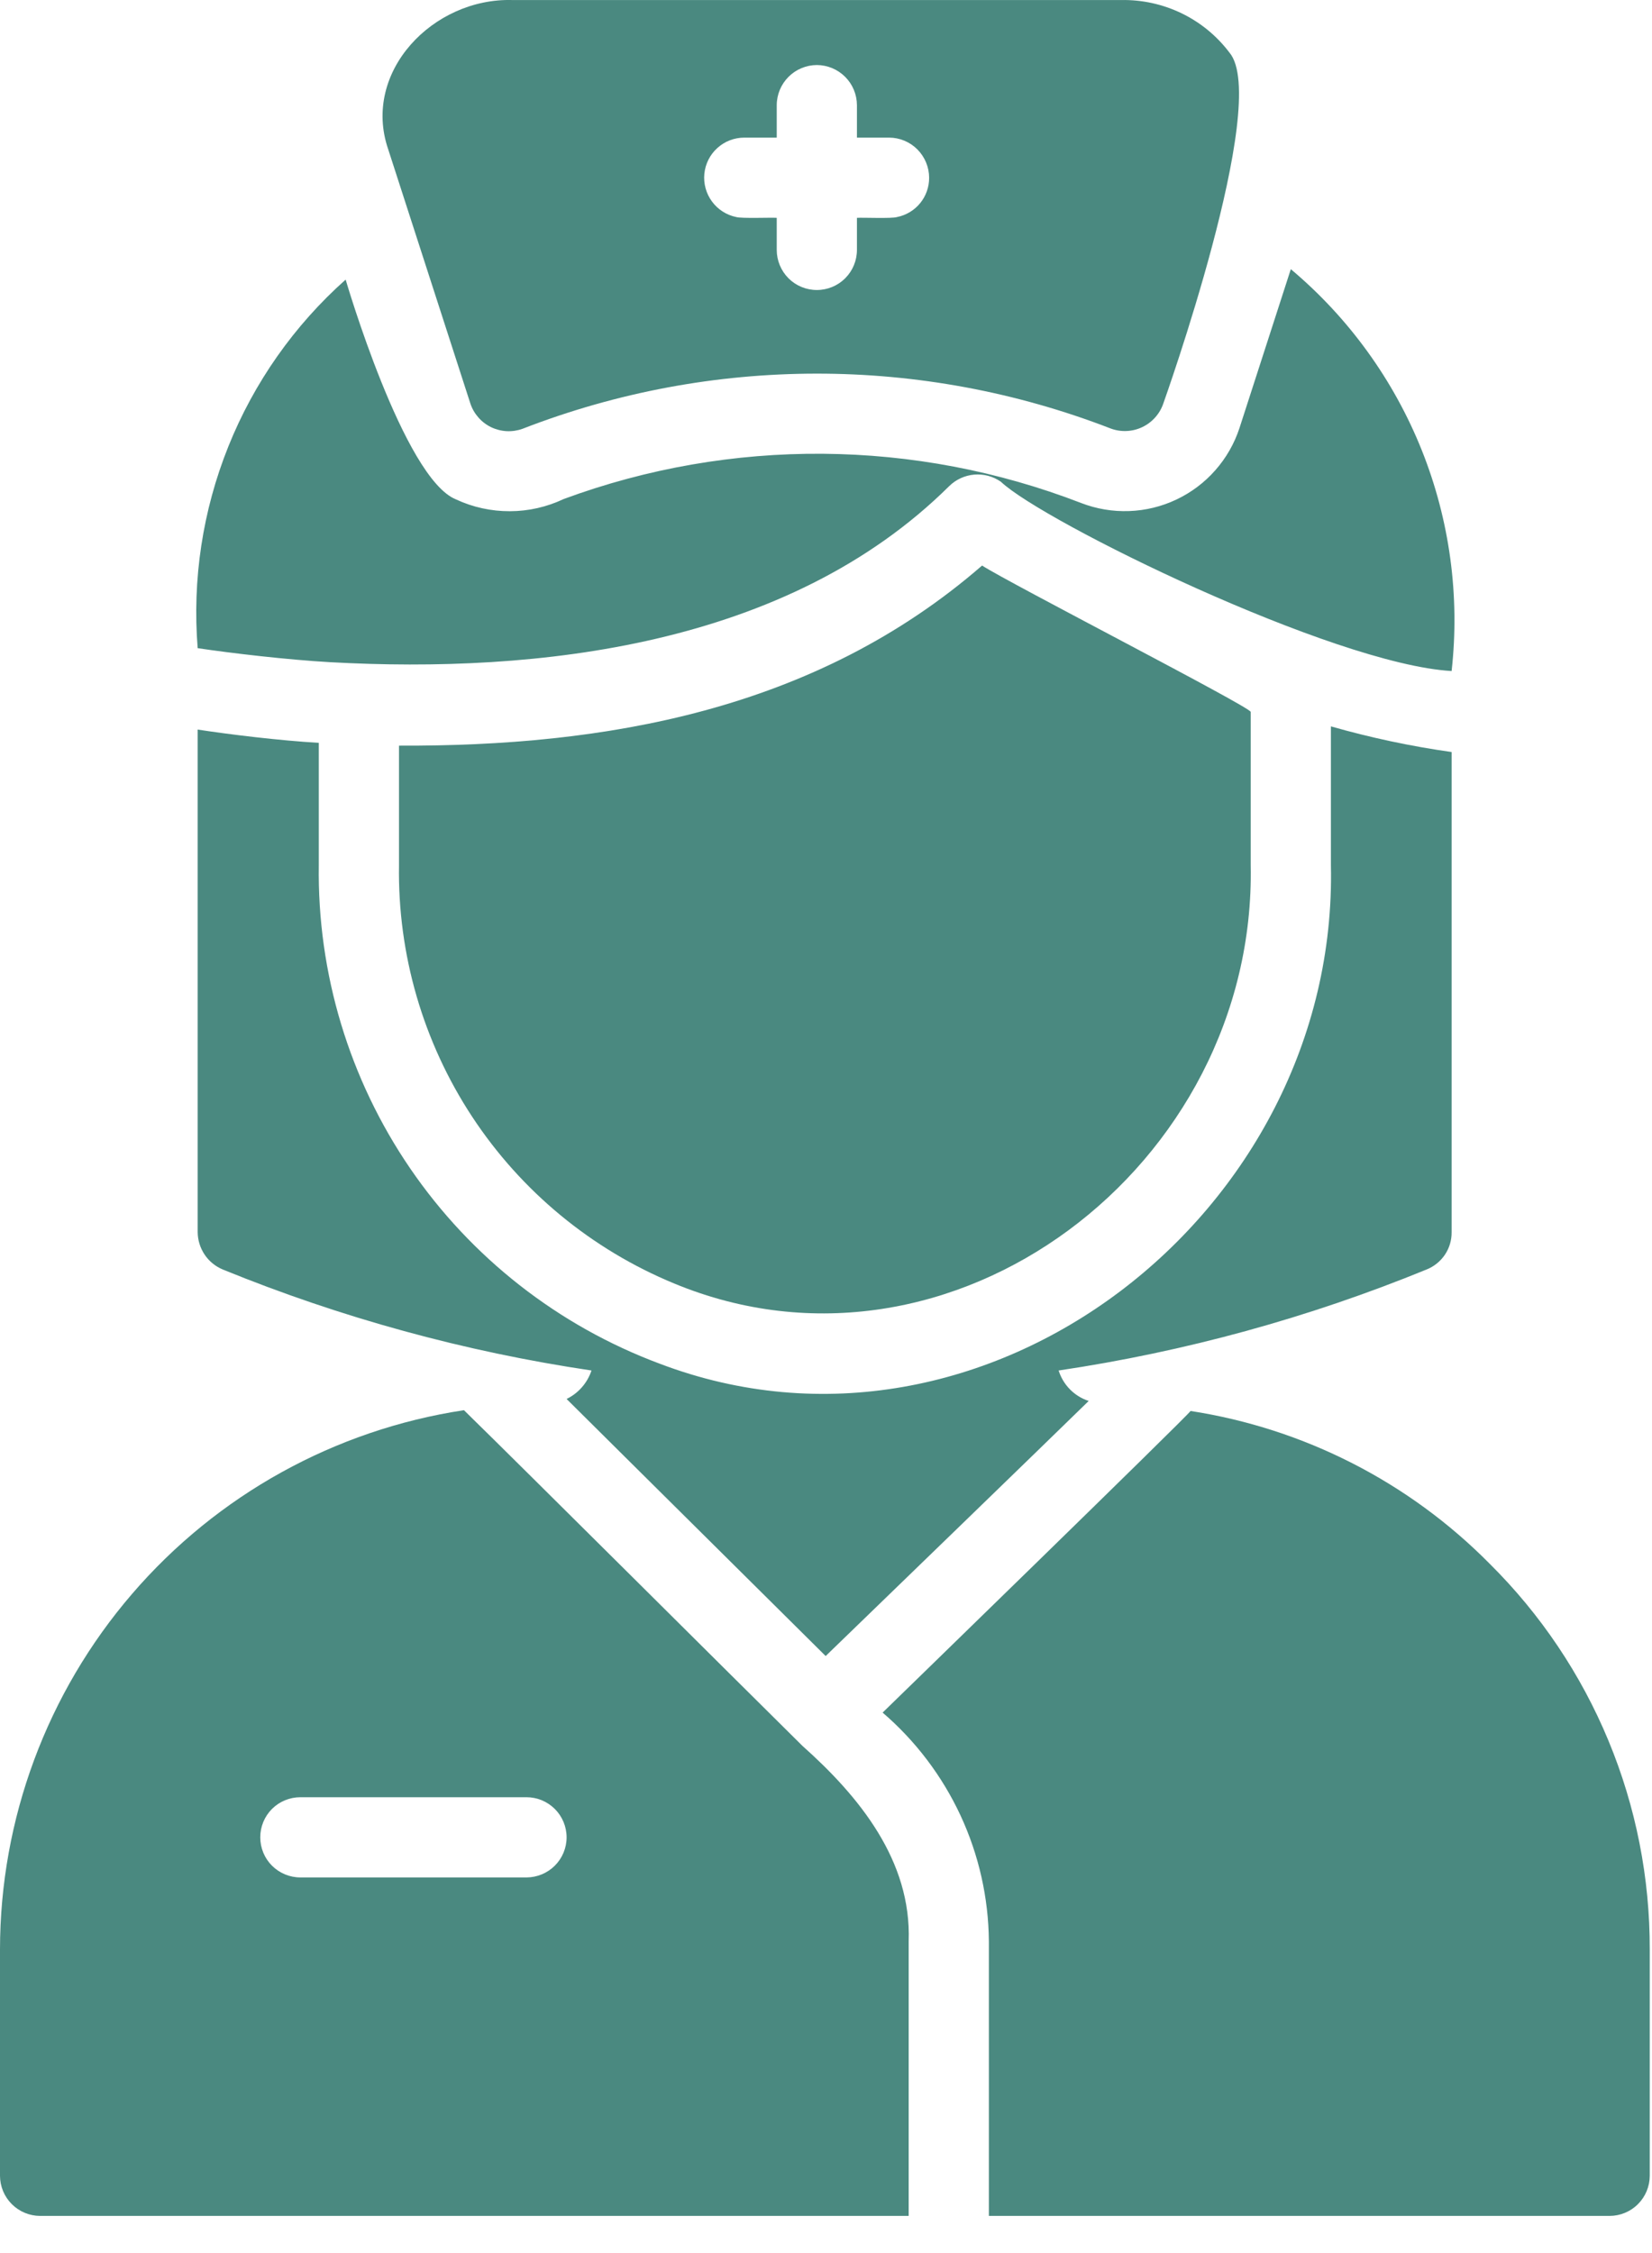
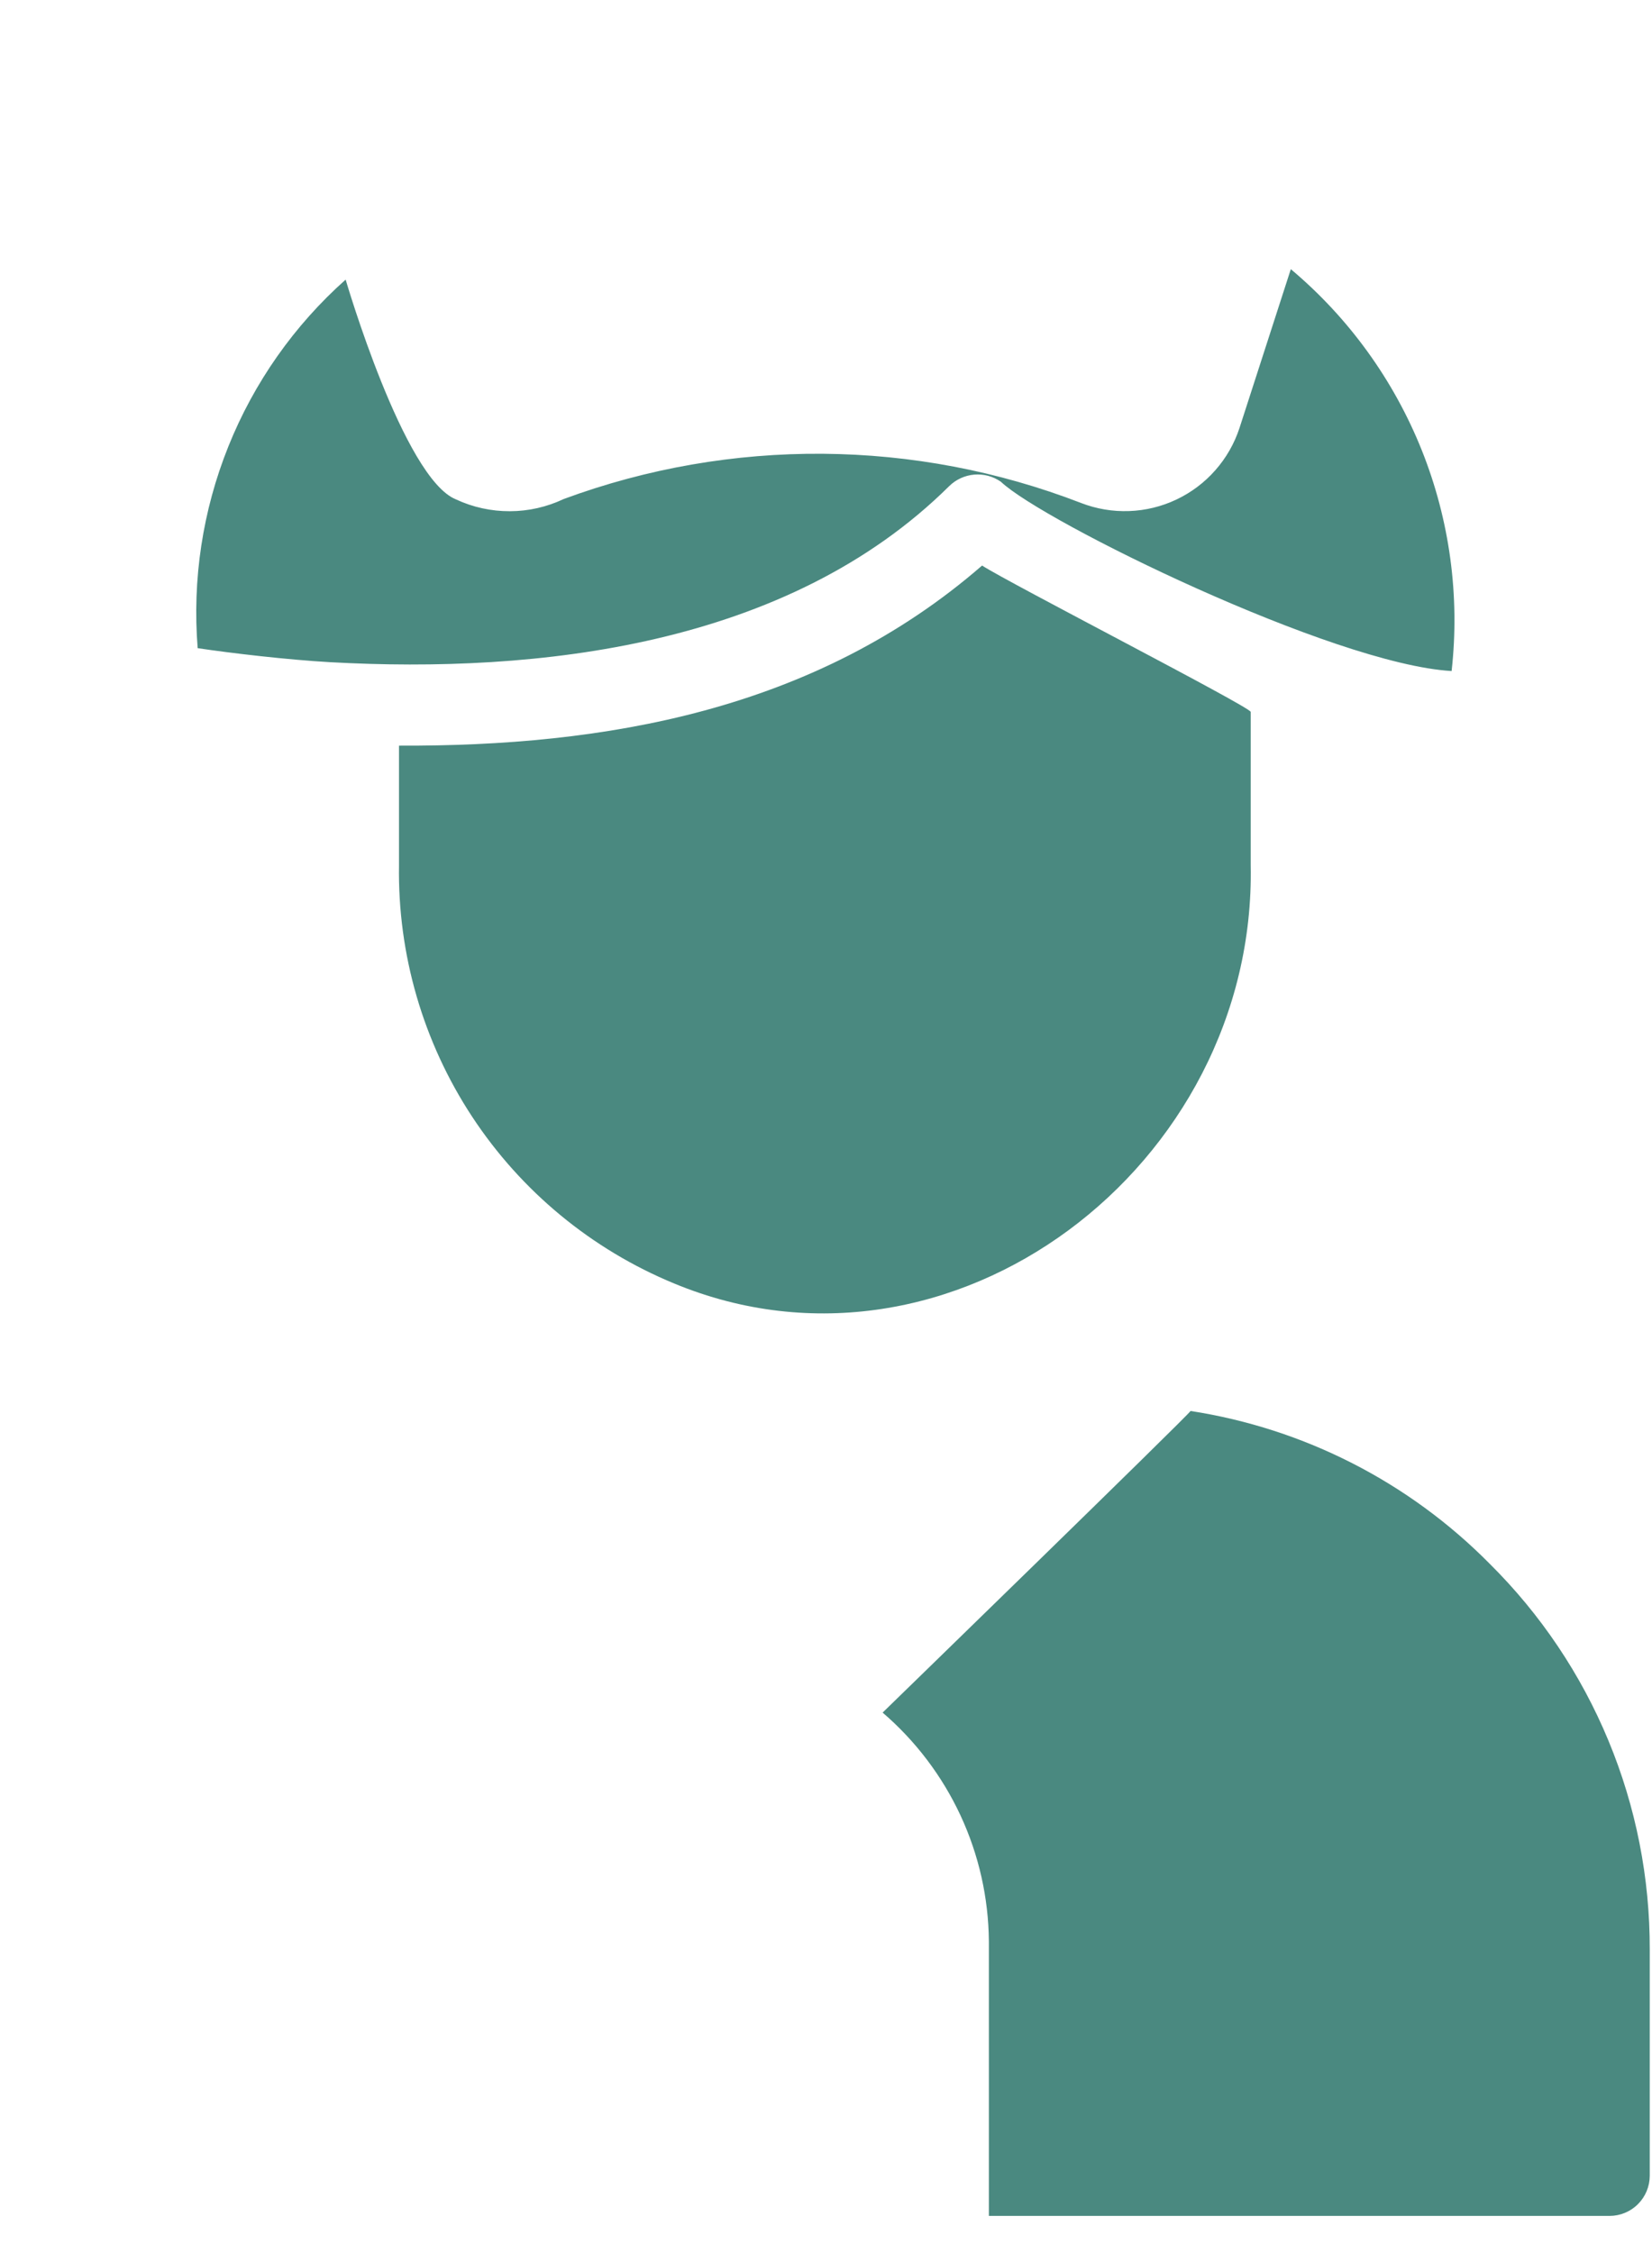
<svg xmlns="http://www.w3.org/2000/svg" width="44" height="60" viewBox="0 0 44 60" fill="none">
  <g id="Group 222">
-     <path id="Vector" d="M5.928 33.805C9.083 35.093 12.382 35.997 15.754 36.497C15.7 36.661 15.613 36.813 15.499 36.943C15.386 37.073 15.247 37.179 15.091 37.255L16.64 38.793L21.991 44.101C23.182 42.949 27.91 38.371 28.997 37.308C28.809 37.247 28.637 37.141 28.498 37C28.359 36.859 28.255 36.686 28.196 36.497C31.561 35.997 34.853 35.094 38.001 33.805C38.199 33.725 38.367 33.588 38.486 33.411C38.604 33.234 38.666 33.025 38.663 32.812V20.027C37.577 19.874 36.503 19.645 35.448 19.344V23.039C35.649 32.305 26.238 39.613 17.569 36.315C14.871 35.309 12.551 33.493 10.925 31.116C9.3 28.739 8.45 25.918 8.491 23.039V19.782C7.443 19.722 6.108 19.558 5.265 19.429V32.812C5.267 33.024 5.33 33.231 5.448 33.408C5.565 33.584 5.732 33.722 5.928 33.805Z" fill="#4A8980" />
-     <path id="Vector_2" d="M12.528 10.746C12.573 10.883 12.646 11.008 12.741 11.117C12.835 11.225 12.951 11.313 13.08 11.376C13.21 11.438 13.351 11.474 13.494 11.482C13.638 11.489 13.781 11.468 13.917 11.419C18.952 9.464 24.536 9.46 29.574 11.408C29.71 11.46 29.855 11.484 30 11.478C30.145 11.473 30.288 11.438 30.42 11.376C30.551 11.314 30.669 11.227 30.766 11.118C30.863 11.01 30.937 10.884 30.984 10.746C30.984 10.746 33.854 2.715 32.746 1.401C32.41 0.956 31.974 0.598 31.473 0.355C30.971 0.112 30.42 -0.009 29.863 0.001H13.65C11.537 -0.061 9.632 1.913 10.339 3.975L12.528 10.746ZM21.756 1.732C22.039 1.733 22.31 1.846 22.51 2.046C22.71 2.246 22.823 2.517 22.824 2.8V3.665H23.679C23.962 3.665 24.233 3.778 24.433 3.978C24.633 4.179 24.746 4.45 24.747 4.733C24.748 4.98 24.664 5.219 24.508 5.41C24.352 5.601 24.134 5.732 23.892 5.78C23.763 5.824 22.974 5.791 22.824 5.801V6.655C22.824 6.939 22.712 7.21 22.511 7.411C22.311 7.611 22.039 7.723 21.756 7.723C21.473 7.723 21.201 7.611 21.001 7.411C20.801 7.21 20.688 6.939 20.688 6.655V5.801C20.535 5.79 19.746 5.822 19.609 5.78C19.35 5.727 19.119 5.579 18.963 5.366C18.806 5.153 18.734 4.889 18.76 4.626C18.787 4.362 18.91 4.118 19.107 3.941C19.303 3.763 19.558 3.665 19.823 3.665H20.688V2.8C20.689 2.517 20.802 2.246 21.002 2.046C21.202 1.846 21.473 1.733 21.756 1.732Z" fill="#4A8980" />
    <path id="Vector_3" d="M26.157 15.061C21.695 18.938 16.086 19.879 10.627 19.857V23.039C10.59 25.417 11.269 27.751 12.575 29.738C13.882 31.724 15.756 33.272 17.954 34.179C25.337 37.242 33.466 31.05 33.312 23.039L33.312 18.959C33.312 18.831 26.883 15.531 26.157 15.061Z" fill="#4A8980" />
    <path id="Vector_4" d="M8.801 17.635C14.298 17.938 20.966 17.223 25.281 12.946C25.461 12.769 25.697 12.661 25.948 12.639C26.2 12.618 26.451 12.685 26.658 12.829C27.765 13.886 35.502 17.688 38.663 17.87C38.886 15.871 38.612 13.848 37.865 11.982C37.117 10.115 35.92 8.461 34.38 7.168L33.013 11.398C32.877 11.813 32.658 12.196 32.369 12.523C32.081 12.851 31.728 13.116 31.333 13.303C30.939 13.49 30.51 13.595 30.073 13.61C29.637 13.626 29.202 13.553 28.794 13.395C24.368 11.684 19.469 11.646 15.017 13.288C14.568 13.501 14.078 13.613 13.581 13.614C13.085 13.616 12.594 13.509 12.144 13.299C10.752 12.738 9.206 7.446 9.206 7.446C7.835 8.666 6.765 10.187 6.082 11.89C5.398 13.593 5.118 15.432 5.265 17.261C6.15 17.394 7.665 17.571 8.801 17.635Z" fill="#4A8980" />
-     <path id="Vector_5" d="M21.372 46.493C19.709 44.85 13.943 39.104 12.357 37.554C8.92 38.075 5.784 39.811 3.517 42.447C1.25 45.082 0.002 48.443 0 51.919V57.943C0.001 58.226 0.114 58.497 0.314 58.697C0.514 58.897 0.785 59.01 1.068 59.011H24.202C24.201 57.633 24.203 53.148 24.202 51.695C24.278 49.551 22.888 47.844 21.372 46.493ZM15.091 48.929C15.091 49.212 14.978 49.483 14.778 49.683C14.578 49.883 14.306 49.996 14.024 49.997H8C7.716 49.997 7.445 49.884 7.244 49.684C7.044 49.484 6.932 49.212 6.932 48.929C6.932 48.645 7.044 48.374 7.244 48.173C7.445 47.973 7.716 47.861 8 47.861H14.024C14.306 47.861 14.578 47.974 14.778 48.174C14.978 48.374 15.091 48.646 15.091 48.929Z" fill="#4A8980" />
    <path id="Vector_6" d="M39.678 41.645C37.528 39.468 34.734 38.042 31.71 37.575C31.668 37.672 23.508 45.607 23.508 45.607C24.386 46.361 25.093 47.295 25.582 48.345C26.07 49.395 26.328 50.537 26.338 51.695C26.34 53.158 26.337 57.61 26.338 59.011H42.871C43.154 59.01 43.426 58.898 43.626 58.697C43.826 58.497 43.939 58.226 43.94 57.943V51.919C43.945 50.01 43.572 48.118 42.84 46.354C42.109 44.59 41.034 42.989 39.678 41.645Z" fill="#4A8980" />
  </g>
</svg>